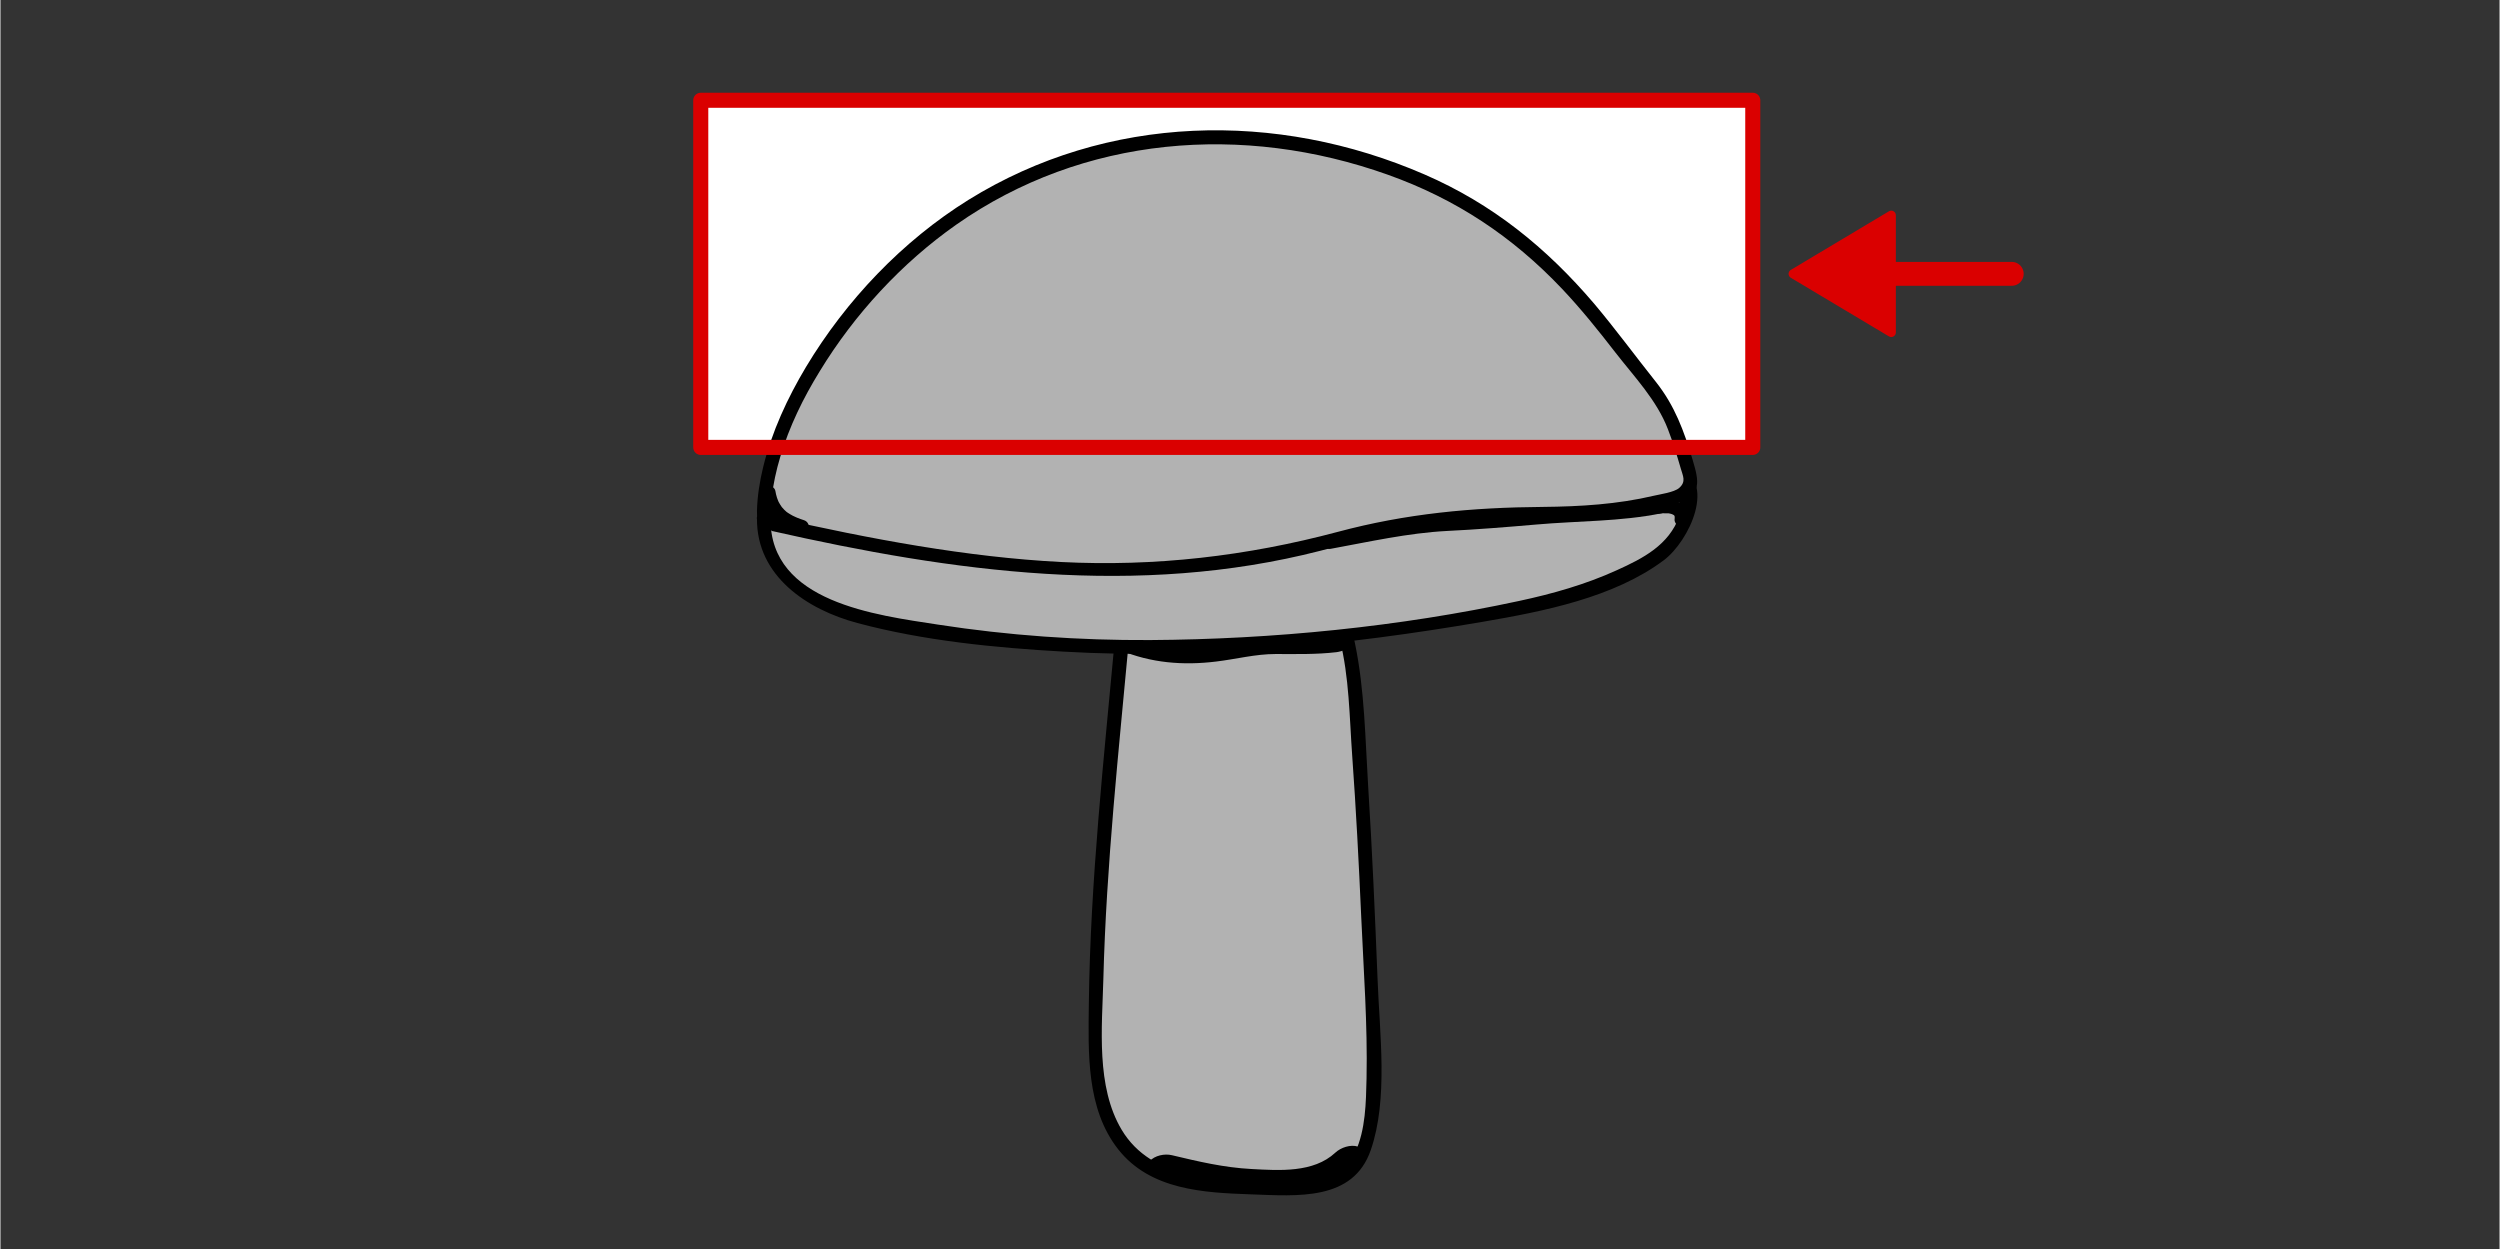
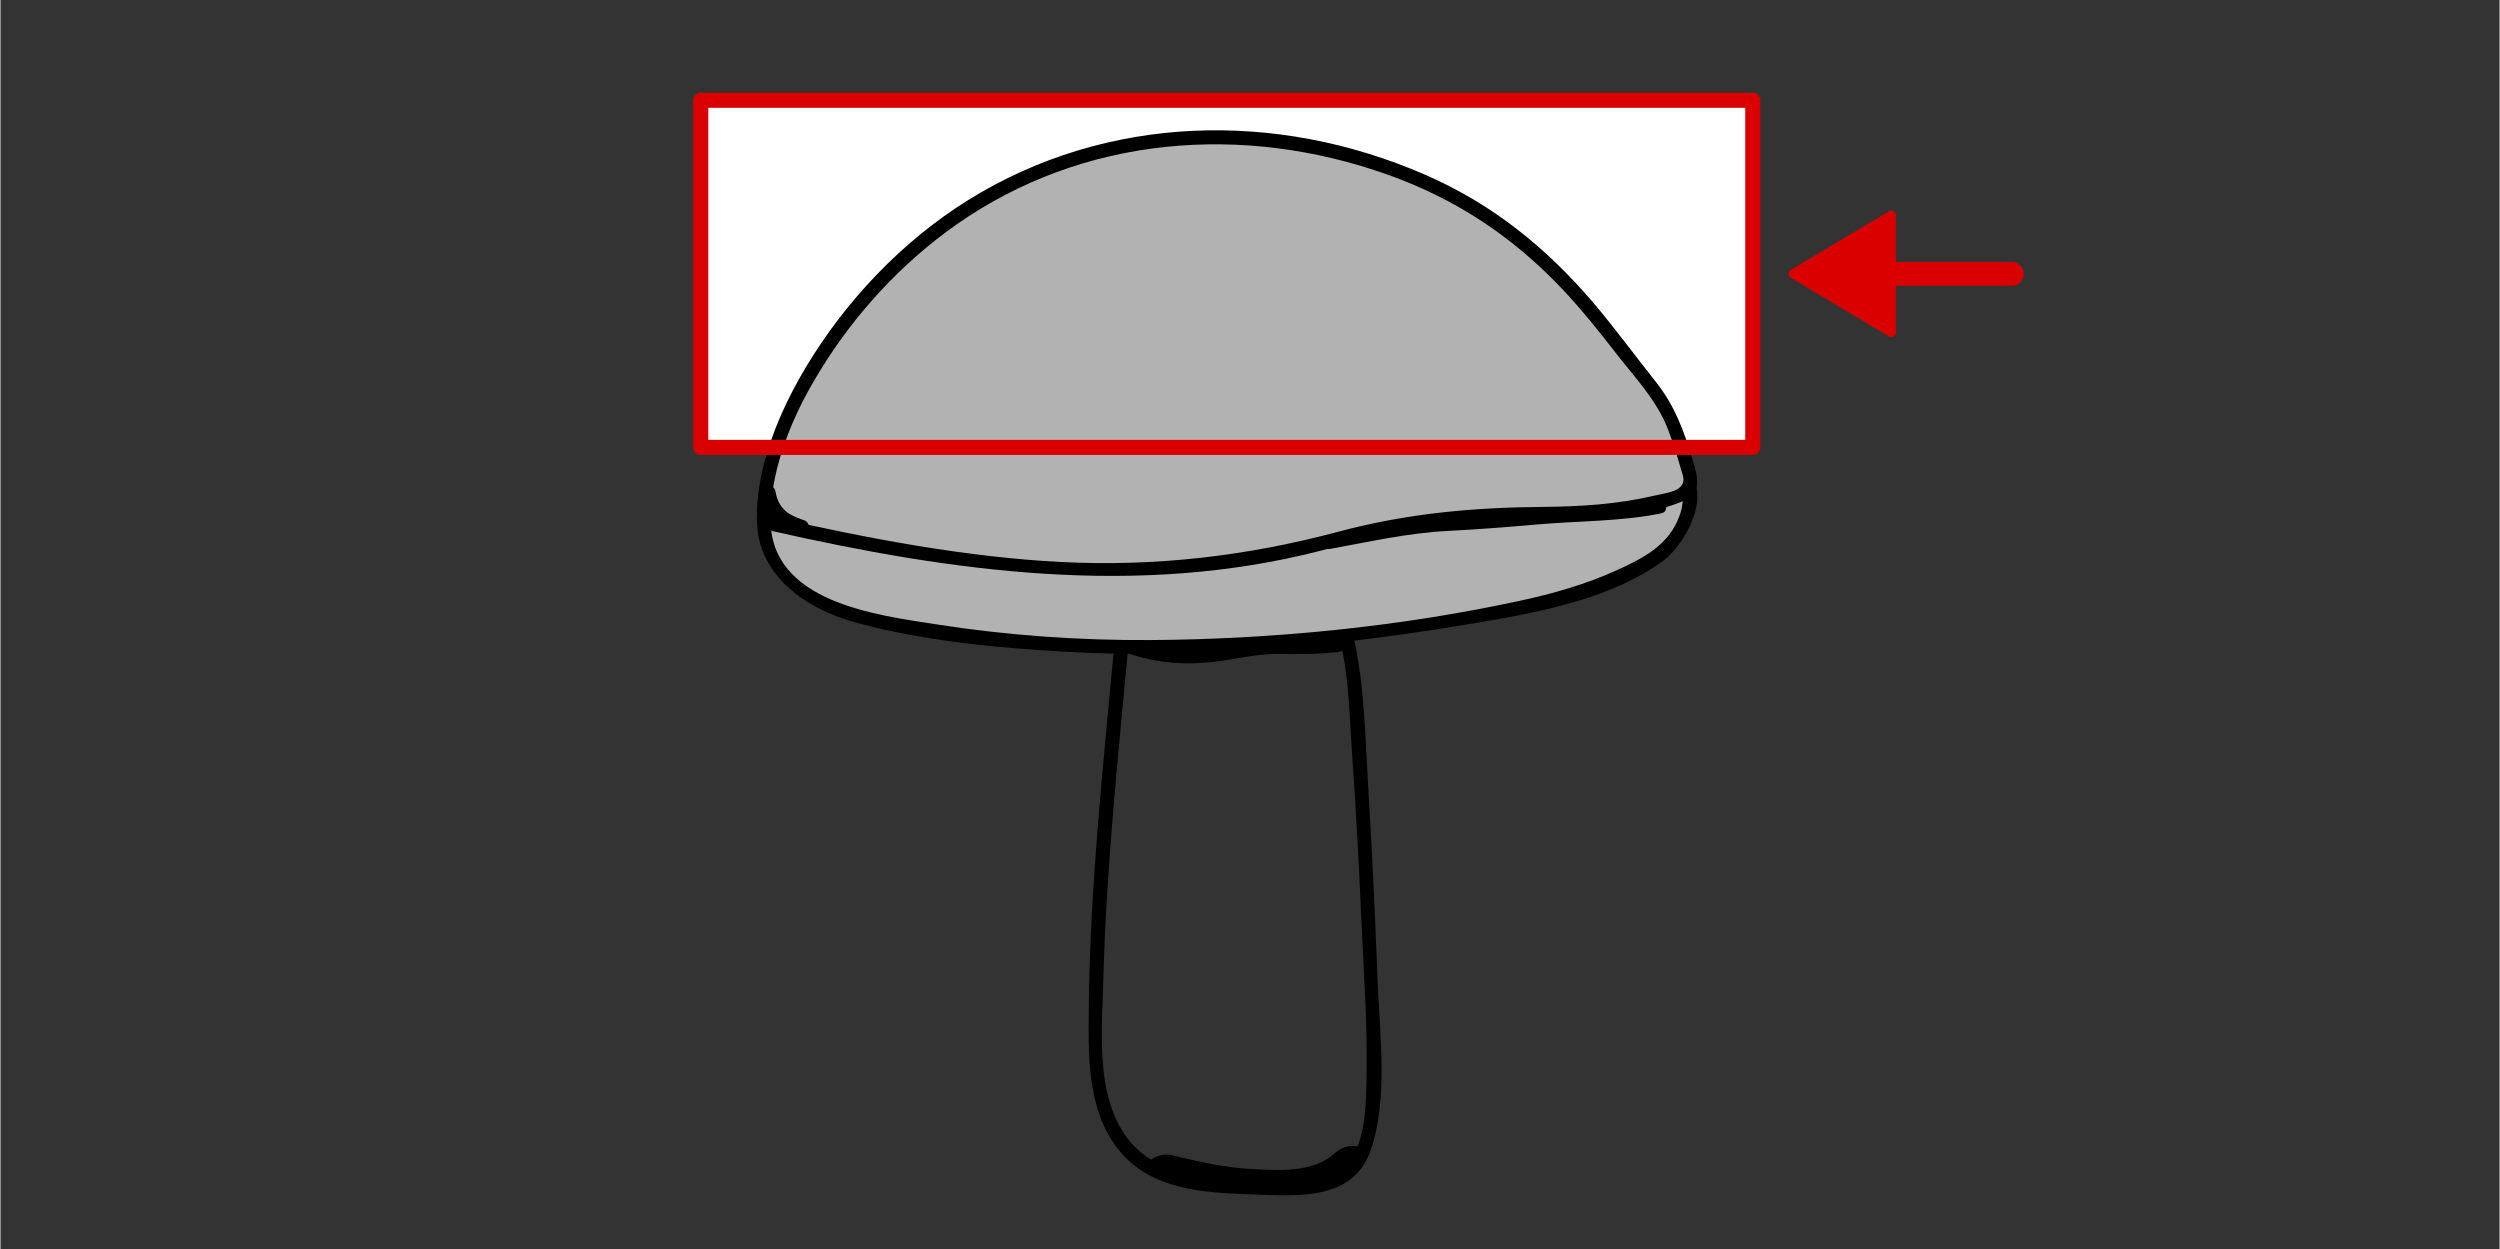
<svg xmlns="http://www.w3.org/2000/svg" width="136.12" height="68.03" viewBox="0 0 136.07 68.03">
  <rect x="0" y="0" width="136.07" height="68.03" fill="#333333" stroke="none" />
  <defs>
    <style>
      .cls-1 {
        fill: #fff;
      }

      .cls-2 {
        fill: #b2b2b2;
      }

      .cls-3 {
        fill: #da0000;
        stroke-width: .5px;
      }

      .cls-3, .cls-4, .cls-5 {
        stroke: #da0000;
        stroke-linecap: round;
        stroke-linejoin: round;
      }

      .cls-6 {
        fill: #fef4d1;
        opacity: 0;
      }

      .cls-4 {
        stroke-width: 1.3px;
      }

      .cls-4, .cls-5 {
        fill: none;
      }

      .cls-5 {
        stroke-width: .82px;
      }
    </style>
  </defs>
  <g id="Ebene_7" data-name="Ebene 7">
    <rect class="cls-6" x="34.01" width="68.06" height="68.03" />
  </g>
  <g id="Ebene_5" data-name="Ebene 5">
    <rect class="cls-6" width="136.07" height="68.03" />
  </g>
  <g id="Ebene_6" data-name="Ebene 6">
    <rect class="cls-1" x="57.31" y="-13.73" width="18.9" height="57.28" transform="translate(81.68 -51.85) rotate(90)" />
  </g>
  <g id="Ebene_9" data-name="Ebene 9">
    <g>
      <g>
-         <path class="cls-2" d="m61.07,34.66c-.62,6.77-1.46,14.5-1.44,21.29,0,1.31.03,2.64.35,3.92s.96,2.51,2,3.32c1.18.92,2.72,1.2,4.2,1.34,1.57.15,3.16.19,4.74.11.82-.04,1.68-.14,2.34-.63.78-.58,1.08-1.6,1.24-2.56.33-1.96.26-3.96.18-5.95-.22-5.68-.44-11.36-.92-17.02-.11-1.27-.25-4.61-1.28-5.37-.71-.52-1.72,1.32-2.6,1.28-3.01-.14-5.54-1.6-8.43-.73" />
        <path d="m60.69,34.66c-.61,6.65-1.35,13.3-1.43,19.98-.03,2.67-.15,5.72,1.6,7.94s4.67,2.36,7.22,2.45,5.57.37,6.53-2.41.48-6.34.37-9.32c-.14-3.49-.29-6.98-.51-10.46-.16-2.57-.19-5.27-.72-7.81-.15-.72-.37-1.85-1.08-2.25s-1.29.19-1.8.61c-.87.72-1.51.62-2.57.44-.8-.14-1.59-.34-2.39-.5-1.54-.31-3.02-.43-4.56-.02-.47.12-.27.85.2.72,2.56-.68,4.95.37,7.48.67.83.1,1.29.09,1.95-.41.26-.19.65-.73.96-.78.69-.13.85.78.98,1.3.52,2.03.53,4.27.68,6.35.21,2.92.36,5.83.49,8.75s.35,5.88.29,8.81c-.03,1.31-.05,2.79-.61,4-.83,1.79-3.04,1.6-4.73,1.59-2.83-.02-6.36-.07-7.99-2.79-1.41-2.36-1.07-5.57-1-8.21.16-6.23.84-12.44,1.41-18.65.04-.48-.71-.48-.75,0h0Z" />
      </g>
      <path d="m62.75,63.95c1.76.42,3.52.81,5.34.84,2.15.03,4.36-.09,6.01-1.64.29-.27.15-.61-.19-.72-.4-.13-.93.05-1.23.33-1.19,1.11-3.06.97-4.57.89s-2.89-.41-4.32-.75c-.4-.1-.94.01-1.23.33-.25.27-.2.63.19.72h0Z" />
      <path d="m60.97,35.4c1.67.7,3.43.84,5.22.62,1.09-.13,2.14-.41,3.24-.41s2.21.03,3.31-.1c.24-.03.78-.18.83-.48.04-.32-.42-.31-.62-.29-.98.11-1.96.07-2.95.07-1.04,0-2.01.2-3.03.36-1.67.26-3.27.2-4.84-.45-.31-.13-.74-.03-1.02.14-.18.11-.46.41-.13.55h0Z" />
      <g>
        <path class="cls-2" d="m41.56,28.24c-.1,1.65.97,3.21,2.35,4.12s3.04,1.3,4.67,1.6c10.5,1.97,19.33,1.42,29.9-.13,4.04-.59,8.16-1.36,11.65-3.47,1.12-.68,2.12-2.5,1.83-3.77-.29-1.29-1.68-1.07-2.98-1.29-8.12-1.36-14.44-1.07-22.64-.23s-16.33,2.21-24.53,3.02" />
        <path d="m41.19,28.24c-.02,3.13,2.73,4.95,5.46,5.68,3.62.97,7.51,1.35,11.24,1.56,7.62.44,15.34-.34,22.85-1.63,3.26-.56,7.11-1.31,9.83-3.35,1.36-1.02,2.96-4.29.68-5.22-.51-.21-1.09-.21-1.62-.27-1-.11-1.99-.3-2.99-.43-1.82-.24-3.64-.41-5.47-.5-3.76-.19-7.51-.03-11.26.29-9.4.79-18.71,2.41-28.1,3.35-.48.05-.48.8,0,.75,13.76-1.38,27.68-4.66,41.57-3.49,1.68.14,3.34.36,5,.61.68.11,1.39.14,2.07.27,1.19.23,1.34,1.23.96,2.25-.57,1.57-1.97,2.29-3.41,2.94-1.69.77-3.49,1.28-5.31,1.67-6.53,1.41-13.42,2.09-20.1,2.13-3.86.02-7.72-.25-11.53-.84-3.37-.52-9.17-1.21-9.13-5.77,0-.48-.75-.48-.75,0h0Z" />
      </g>
      <g>
        <path class="cls-2" d="m42.1,28.55c9.27,2.12,18.23,3.51,27.54,1.58,3.21-.67,5.17-1.5,8.43-1.9,4.74-.58,7.9.22,12.51-.99.54-.14,1.64-.45,1.5-.99-.28-1.08-1.04-3.71-1.68-4.51-2.95-3.65-3.87-5.34-7.54-8.61-1.96-1.75-5.38-3.38-7.88-4.19-7.35-2.38-13.64-2.06-20.54,1.41-6.9,3.47-12.97,11.93-12.88,17.88l.54.32Z" />
        <path d="m42,28.91c9.85,2.23,19.92,3.63,29.86,1.08,2.22-.57,4.4-1.2,6.68-1.44s4.41-.16,6.62-.22c2.03-.06,4.22-.22,6.14-.92,1.35-.49,1.19-1.18.83-2.39-.47-1.57-.97-2.93-1.99-4.22-1.13-1.42-2.2-2.88-3.37-4.27-2.6-3.05-5.54-5.43-9.23-7.03-8.06-3.5-17.28-3.3-24.83,1.38-3.6,2.24-6.67,5.47-8.85,9.1-1.01,1.69-1.86,3.52-2.33,5.44-.19.78-.32,1.59-.34,2.39-.01.68.15.72.72,1.05.42.24.8-.4.38-.65-.55-.33-.38-.37-.3-1.1s.25-1.51.47-2.24c.49-1.65,1.25-3.2,2.15-4.66,1.89-3.1,4.45-5.88,7.42-7.97,6.94-4.87,15.64-5.53,23.5-2.73,3.71,1.32,6.79,3.36,9.5,6.22,1.03,1.09,1.97,2.26,2.89,3.45,1.04,1.34,2.26,2.6,2.87,4.19.27.7.49,1.42.7,2.14.11.4.31.71-.09,1.06-.28.24-1.04.34-1.37.42-1.99.47-4.01.59-6.05.61-3.85.03-7.44.36-11.17,1.36-4.95,1.32-9.95,1.9-15.06,1.64s-10.43-1.26-15.54-2.42c-.47-.11-.67.62-.2.72Z" />
      </g>
      <path d="m72.44,29.88c2.08-.38,4.2-.86,6.32-.97,1.63-.08,3.24-.21,4.86-.35,2.25-.2,4.6-.16,6.81-.61.47-.1.27-.82-.2-.72-2.23.45-4.61.39-6.88.61-1.69.17-3.38.24-5.08.35-2.02.13-4.04.6-6.03.97-.47.09-.27.81.2.72h0Z" />
      <path d="m41.47,26.89c.1.52.31,1.02.7,1.4s.88.59,1.37.75c.19.06.42-.07.46-.26.05-.21-.06-.4-.26-.46-.12-.04-.24-.08-.36-.13-.07-.03.07.03,0,0-.03-.01-.06-.03-.09-.04-.05-.02-.1-.05-.15-.07-.09-.05-.18-.1-.27-.16-.02-.02-.05-.04-.07-.05.09.05.03.02,0,0-.04-.03-.08-.07-.12-.11s-.07-.08-.11-.12c-.01-.02-.03-.03-.04-.05-.04-.05.05.07,0,0s-.11-.17-.16-.26c-.01-.02-.02-.05-.03-.07-.04-.09.02.06,0,0-.02-.05-.04-.11-.06-.16-.04-.13-.07-.25-.09-.38-.04-.19-.28-.32-.46-.26-.21.07-.3.25-.26.46h0Z" />
-       <path d="m90.33,27.96c.13-.01.25-.02.38-.01.04,0,.07,0,.11,0,.07,0-.1-.02-.04,0,.02,0,.03,0,.05,0,.07.01.13.03.2.05.03.01.09.04-.03-.01.01,0,.03.01.04.02.03.01.05.03.08.04.03.02.05.06-.03-.02,0,0,.02.02.03.03s.02.02.03.03c.05.05-.04-.05-.02-.03s.03.05.04.07c.03.05-.03-.09-.02-.04,0,.02,0,.03.01.05,0,.04,0,.08,0-.03,0,.02,0,.03,0,.05,0,.04-.02.17,0,.03-.01.09-.02.16.02.24.03.07.08.14.15.18.16.08.32.05.45-.06.2-.16.33-.43.38-.68.06-.3.04-.6-.1-.87-.09-.18-.35-.24-.51-.13-.18.12-.23.32-.13.51.04.09-.02-.06,0,0,0,.02.01.04.02.06s0,.04.01.07c.01.06,0-.1,0,0,0,.05,0,.09,0,.14,0,.01,0,.03,0,.04v-.06s0,.05,0,.08c0,.04-.02.09-.04.13-.03.09.03-.06,0,0,0,.02-.02.03-.03.05-.01.02-.02.04-.04.06,0,.01-.01.02-.02.03l.04-.05s-.07.08-.1.1l.63.36c.04-.23.03-.47-.1-.68-.1-.16-.25-.29-.42-.36-.32-.14-.69-.18-1.03-.14-.1.01-.19.03-.27.11-.07.07-.11.17-.11.27,0,.18.17.4.38.38h0Z" />
    </g>
  </g>
  <g id="Ebene_15" data-name="Ebene 15">
    <rect class="cls-5" x="57.31" y="-13.73" width="18.9" height="57.28" transform="translate(81.68 -51.85) rotate(90)" />
    <g>
      <line class="cls-4" x1="109.51" y1="14.91" x2="102.49" y2="14.91" />
      <polygon class="cls-3" points="102.95 11.72 97.61 14.91 102.95 18.1 102.95 11.72" />
    </g>
  </g>
</svg>